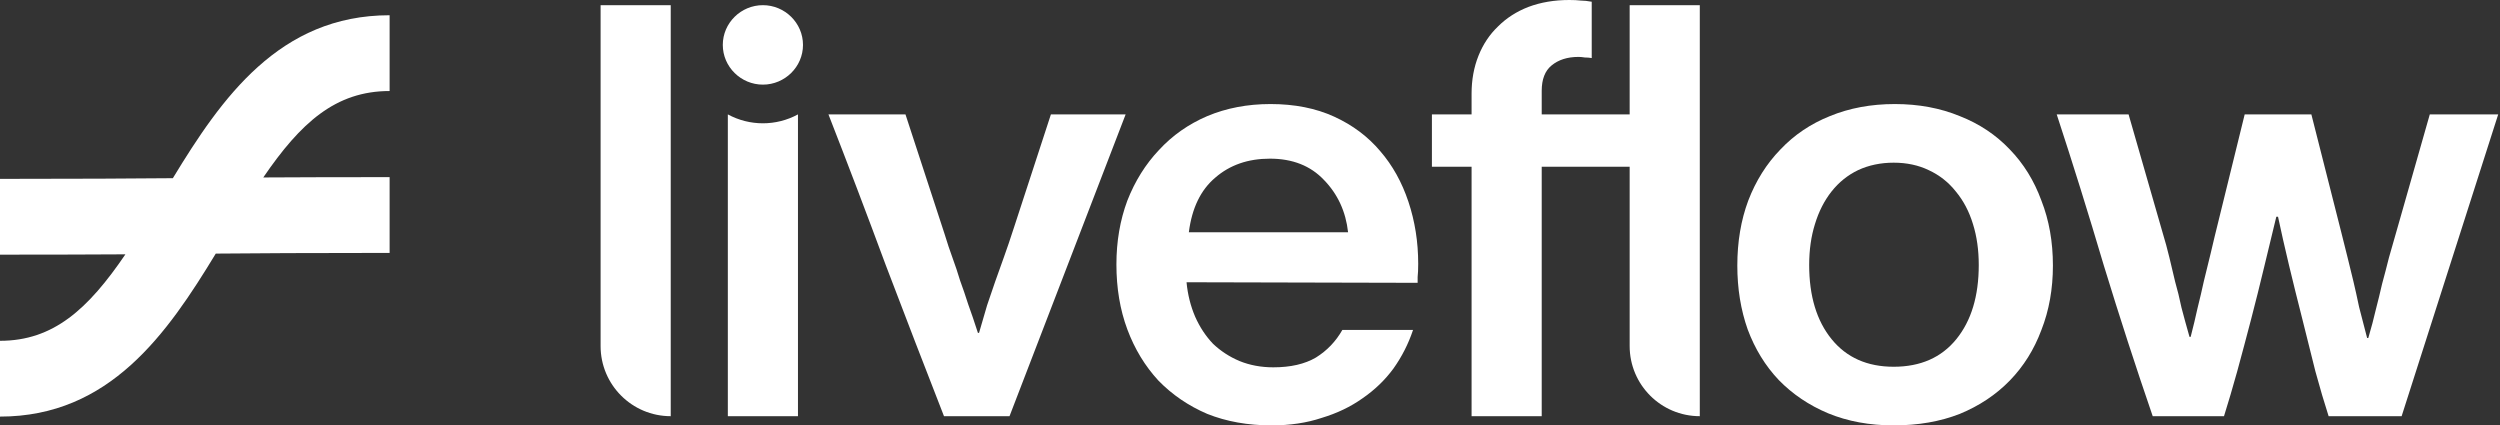
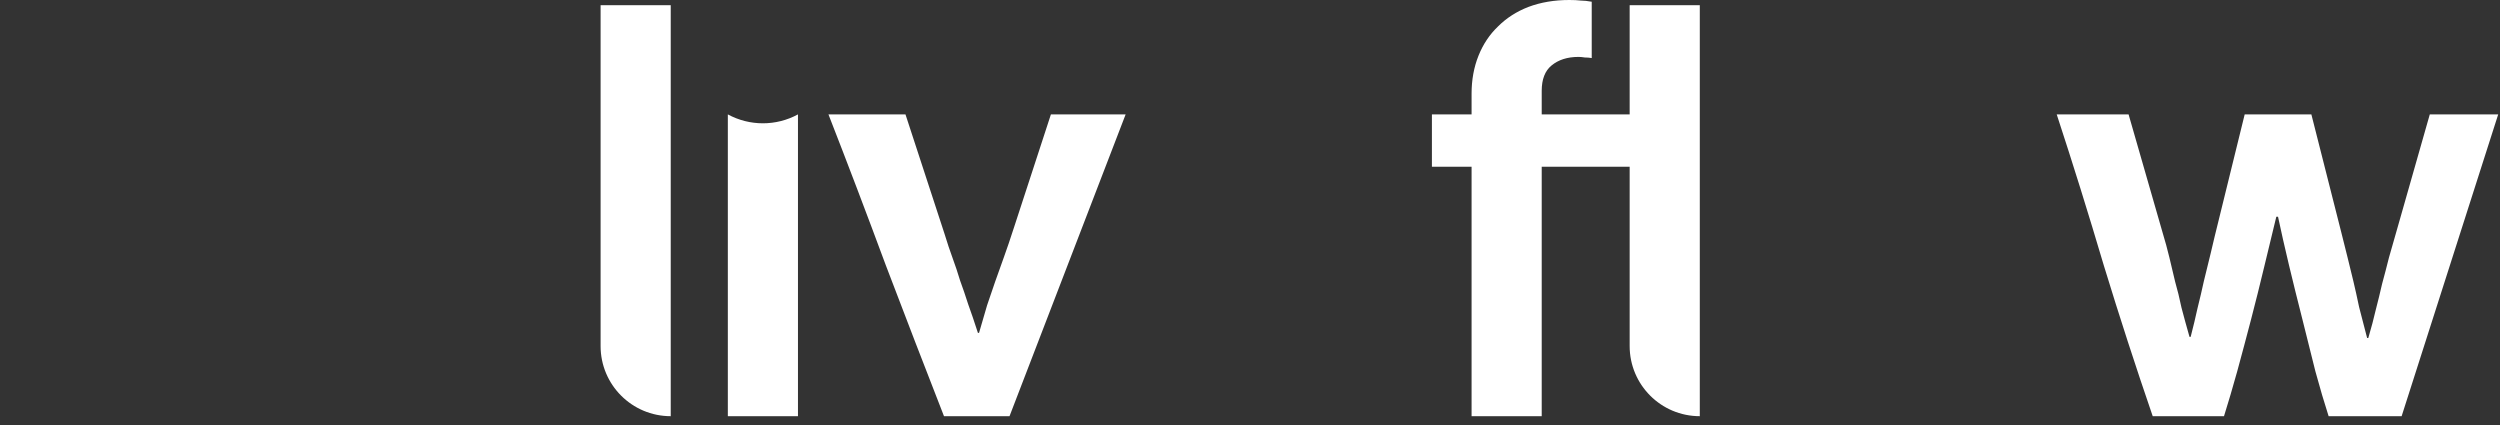
<svg xmlns="http://www.w3.org/2000/svg" width="1181" height="201" viewBox="0 0 1181 201" fill="none">
  <rect x="0" y="0" width="1181" height="201" fill="#333333" stroke="none" />
-   <path d="M184.054 43.001V7.2C131.931 7.2 104.612 46.413 81.657 84.177C61.73 84.344 38.997 84.5 0 84.5V120.301C25.393 120.301 43.907 120.234 59.247 120.145C41.624 146.03 25.26 160.997 0 160.997V196.798C51.855 196.798 79.041 157.506 101.929 119.799C121.912 119.632 144.778 119.475 184.054 119.475V83.675C158.449 83.675 139.802 83.742 124.372 83.831C142.051 57.957 158.538 43.001 184.054 43.001Z" fill="white" />
  <path d="M1016.94 196.607C1008.98 173.434 1001.28 149.719 993.86 125.459C986.619 101.019 979.196 77.213 971.593 54.04H1005.54L1021.56 109.709C1022.83 113.873 1023.91 117.856 1024.82 121.658C1025.72 125.459 1026.63 129.261 1027.53 133.063C1028.62 136.865 1029.62 140.938 1030.52 145.283C1031.61 149.447 1032.87 154.063 1034.32 159.132H1034.87C1036.13 154.244 1037.22 149.719 1038.12 145.555C1039.21 141.21 1040.21 136.955 1041.11 132.791C1042.2 128.447 1043.28 124.011 1044.37 119.485C1045.46 114.778 1046.72 109.528 1048.17 103.735L1060.39 54.04H1091.89L1106.01 109.709C1107.1 114.054 1108.1 118.037 1109 121.658C1109.91 125.278 1110.81 128.99 1111.72 132.791C1112.62 136.593 1113.53 140.667 1114.43 145.012C1115.52 149.356 1116.79 154.244 1118.23 159.676H1118.78C1120.22 154.788 1121.4 150.352 1122.31 146.369C1123.39 142.205 1124.39 138.132 1125.29 134.149C1126.38 130.166 1127.47 126.003 1128.55 121.658C1129.82 117.132 1131.27 112.063 1132.9 106.45L1147.83 54.04H1180.15L1134.53 196.607H1100.04C1098.05 190.452 1095.97 183.392 1093.79 175.426C1091.8 167.279 1089.72 158.951 1087.55 150.443C1085.38 141.934 1083.29 133.516 1081.3 125.188C1079.31 116.86 1077.59 109.257 1076.14 102.377H1075.33C1073.52 109.8 1071.62 117.675 1069.62 126.003C1067.63 134.33 1065.55 142.658 1063.38 150.986C1061.21 159.314 1059.03 167.46 1056.86 175.426C1054.69 183.211 1052.61 190.271 1050.62 196.607H1016.94Z" fill="white" />
-   <path d="M895.117 49.151C906.342 49.151 916.57 51.052 925.803 54.854C935.036 58.475 942.911 63.725 949.429 70.604C955.946 77.303 960.925 85.359 964.364 94.773C967.985 104.006 969.796 114.234 969.796 125.459C969.796 136.502 967.985 146.64 964.364 155.873C960.925 165.106 955.946 173.072 949.429 179.77C942.911 186.469 935.036 191.719 925.803 195.52C916.57 199.141 906.161 200.952 894.574 200.952C883.169 200.952 872.85 199.051 863.617 195.249C854.565 191.447 846.78 186.197 840.263 179.499C833.927 172.8 829.039 164.835 825.599 155.602C822.34 146.369 820.711 136.321 820.711 125.459C820.711 114.234 822.431 104.006 825.87 94.773C829.491 85.359 834.56 77.303 841.078 70.604C847.595 63.725 855.38 58.475 864.432 54.854C873.664 51.052 883.893 49.151 895.117 49.151ZM894.574 76.85C888.419 76.85 882.807 78.027 877.738 80.38C872.85 82.734 868.686 86.083 865.246 90.428C861.807 94.773 859.181 99.933 857.371 105.907C855.561 111.7 854.656 118.127 854.656 125.187C854.656 139.851 858.186 151.528 865.246 160.218C872.307 168.908 882.083 173.253 894.574 173.253C907.247 173.253 917.114 168.908 924.174 160.218C931.235 151.528 934.765 139.851 934.765 125.187C934.765 118.127 933.86 111.7 932.049 105.907C930.239 99.933 927.523 94.773 923.902 90.428C920.463 86.083 916.208 82.734 911.139 80.38C906.251 78.027 900.73 76.85 894.574 76.85Z" fill="white" />
  <path d="M695.174 78.751H676.437V54.04H695.174V44.264C695.174 37.746 696.26 31.772 698.433 26.341C700.605 20.91 703.683 16.293 707.666 12.492C711.648 8.509 716.446 5.431 722.058 3.259C727.851 1.086 734.278 0 741.339 0C743.511 0 745.321 0.091 746.77 0.272C748.218 0.272 749.938 0.453 751.929 0.815V27.427C750.843 27.246 749.757 27.156 748.671 27.156C747.584 26.975 746.589 26.884 745.683 26.884C740.433 26.884 736.179 28.242 732.92 30.957C729.843 33.492 728.304 37.475 728.304 42.906V54.04H769.913V78.751H728.304V196.607H695.174V78.751ZM769.852 2.444H802.982V196.607V196.607C784.685 196.607 769.852 181.774 769.852 163.477V148.066V99.525V2.444Z" fill="white" />
-   <path d="M560.523 133.334C561.067 139.127 562.424 144.558 564.597 149.627C566.769 154.515 569.575 158.77 573.015 162.39C576.636 165.83 580.8 168.546 585.507 170.537C590.395 172.529 595.735 173.524 601.529 173.524C609.675 173.524 616.374 171.985 621.624 168.908C626.874 165.649 631.038 161.304 634.115 155.873H667.517C665.344 162.391 662.267 168.455 658.284 174.067C654.301 179.499 649.413 184.206 643.62 188.188C638.008 192.171 631.581 195.249 624.339 197.421C617.279 199.775 609.404 200.952 600.714 200.952C589.489 200.952 579.351 199.141 570.3 195.52C561.429 191.719 553.735 186.469 547.217 179.77C540.881 172.891 535.993 164.835 532.553 155.602C529.113 146.369 527.394 136.14 527.394 124.916C527.394 114.053 529.113 104.006 532.553 94.773C536.174 85.54 541.152 77.574 547.489 70.876C553.825 63.996 561.429 58.656 570.3 54.854C579.351 51.052 589.308 49.151 600.171 49.151C611.576 49.151 621.624 51.143 630.314 55.126C639.003 59.108 646.245 64.54 652.038 71.419C657.831 78.117 662.267 86.083 665.344 95.316C668.422 104.549 669.961 114.325 669.961 124.644C669.961 127.179 669.87 129.261 669.689 130.89C669.689 132.338 669.689 133.243 669.689 133.605L560.523 133.334ZM636.831 109.709C635.745 99.933 631.943 91.695 625.426 84.997C619.089 78.298 610.58 74.949 599.899 74.949C589.58 74.949 580.981 77.936 574.101 83.911C567.222 89.704 563.058 98.303 561.61 109.709H636.831Z" fill="white" />
  <path d="M445.94 196.607C436.888 173.434 427.746 149.719 418.513 125.459C409.461 101.019 400.409 77.213 391.357 54.04H427.746L446.211 110.524C447.479 114.688 448.746 118.49 450.013 121.929C451.28 125.369 452.457 128.899 453.543 132.52C454.811 135.96 456.078 139.671 457.345 143.654C458.794 147.637 460.332 152.163 461.962 157.232H462.505C463.953 152.344 465.22 147.999 466.307 144.197C467.574 140.395 468.841 136.684 470.108 133.063C471.376 129.442 472.733 125.64 474.182 121.658C475.63 117.675 477.259 112.877 479.07 107.265L496.449 54.04H531.752L476.897 196.607H445.94Z" fill="white" />
  <path d="M376.959 54.04V196.607H343.829V54.04V54.04C354.16 59.648 366.628 59.648 376.959 54.04V54.04Z" fill="white" />
  <path d="M283.723 2.444H316.853V196.607V196.607C298.555 196.607 283.723 181.775 283.723 163.477V148.067V99.526V2.444Z" fill="white" />
-   <path d="M341.447 21.213C341.447 31.578 350.026 39.981 360.391 39.981C370.756 39.981 379.335 31.578 379.335 21.213C379.335 10.847 370.756 2.444 360.391 2.444C350.026 2.444 341.447 10.847 341.447 21.213Z" fill="white" />
</svg>